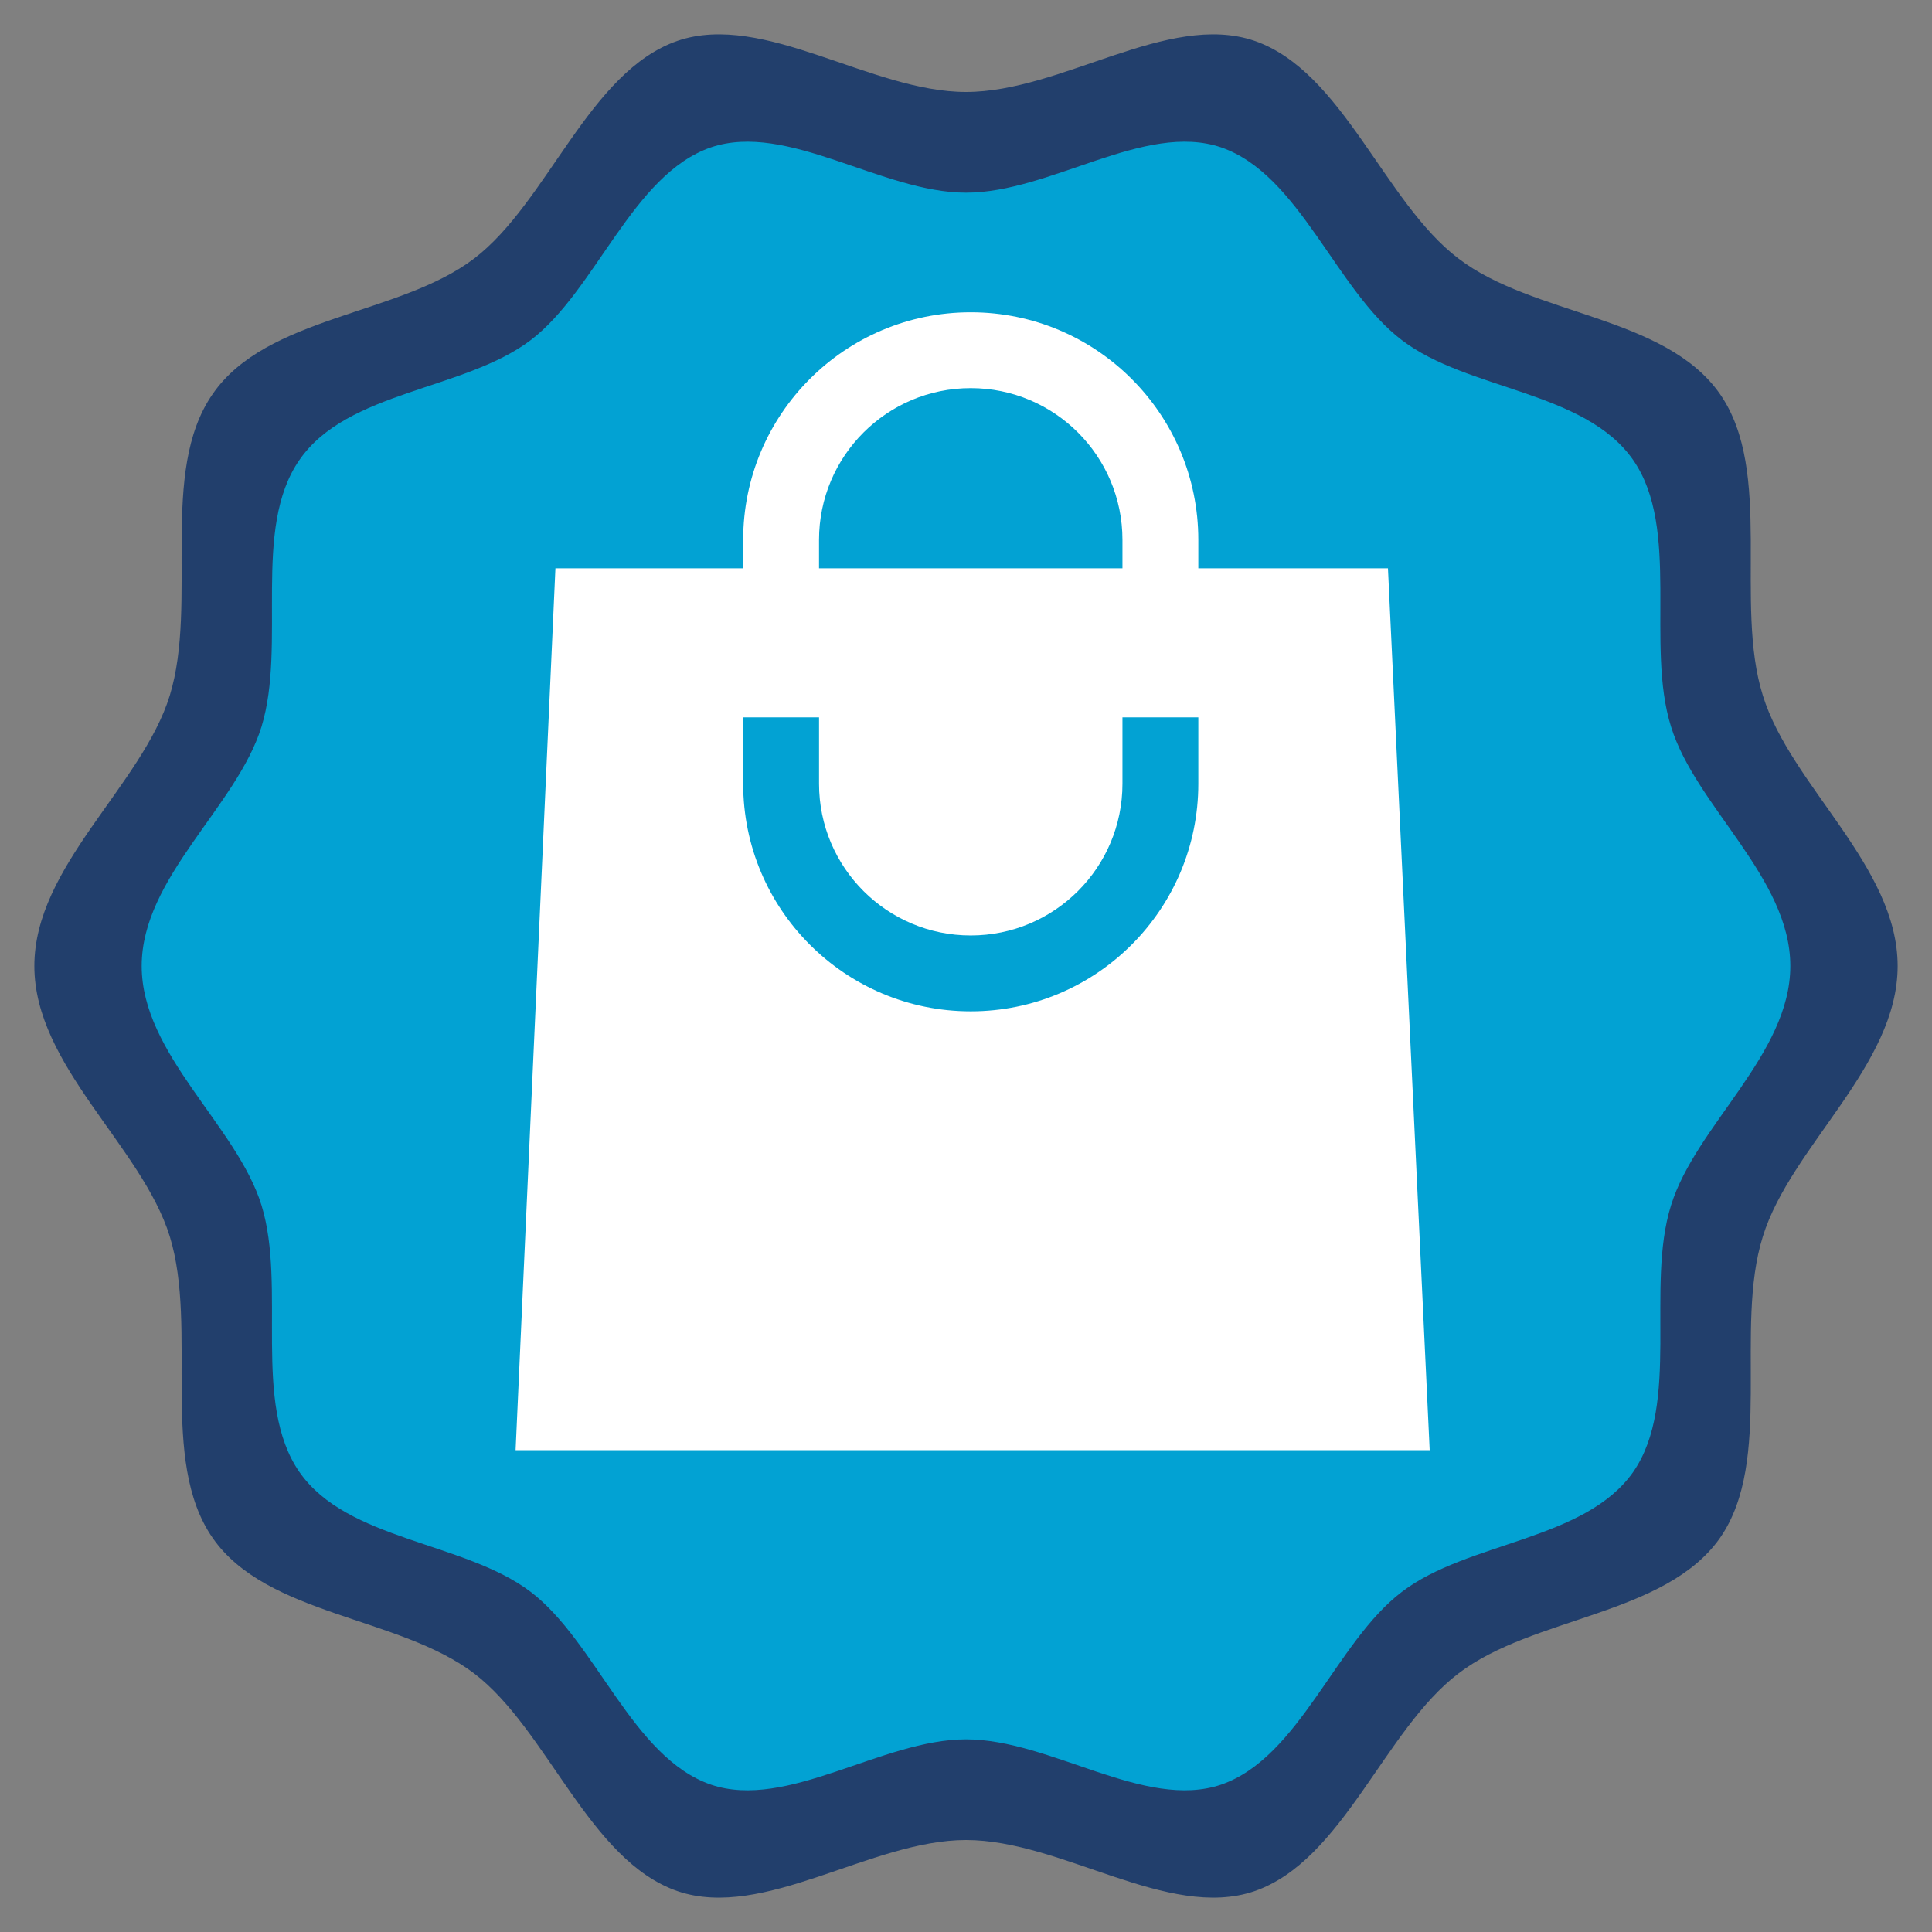
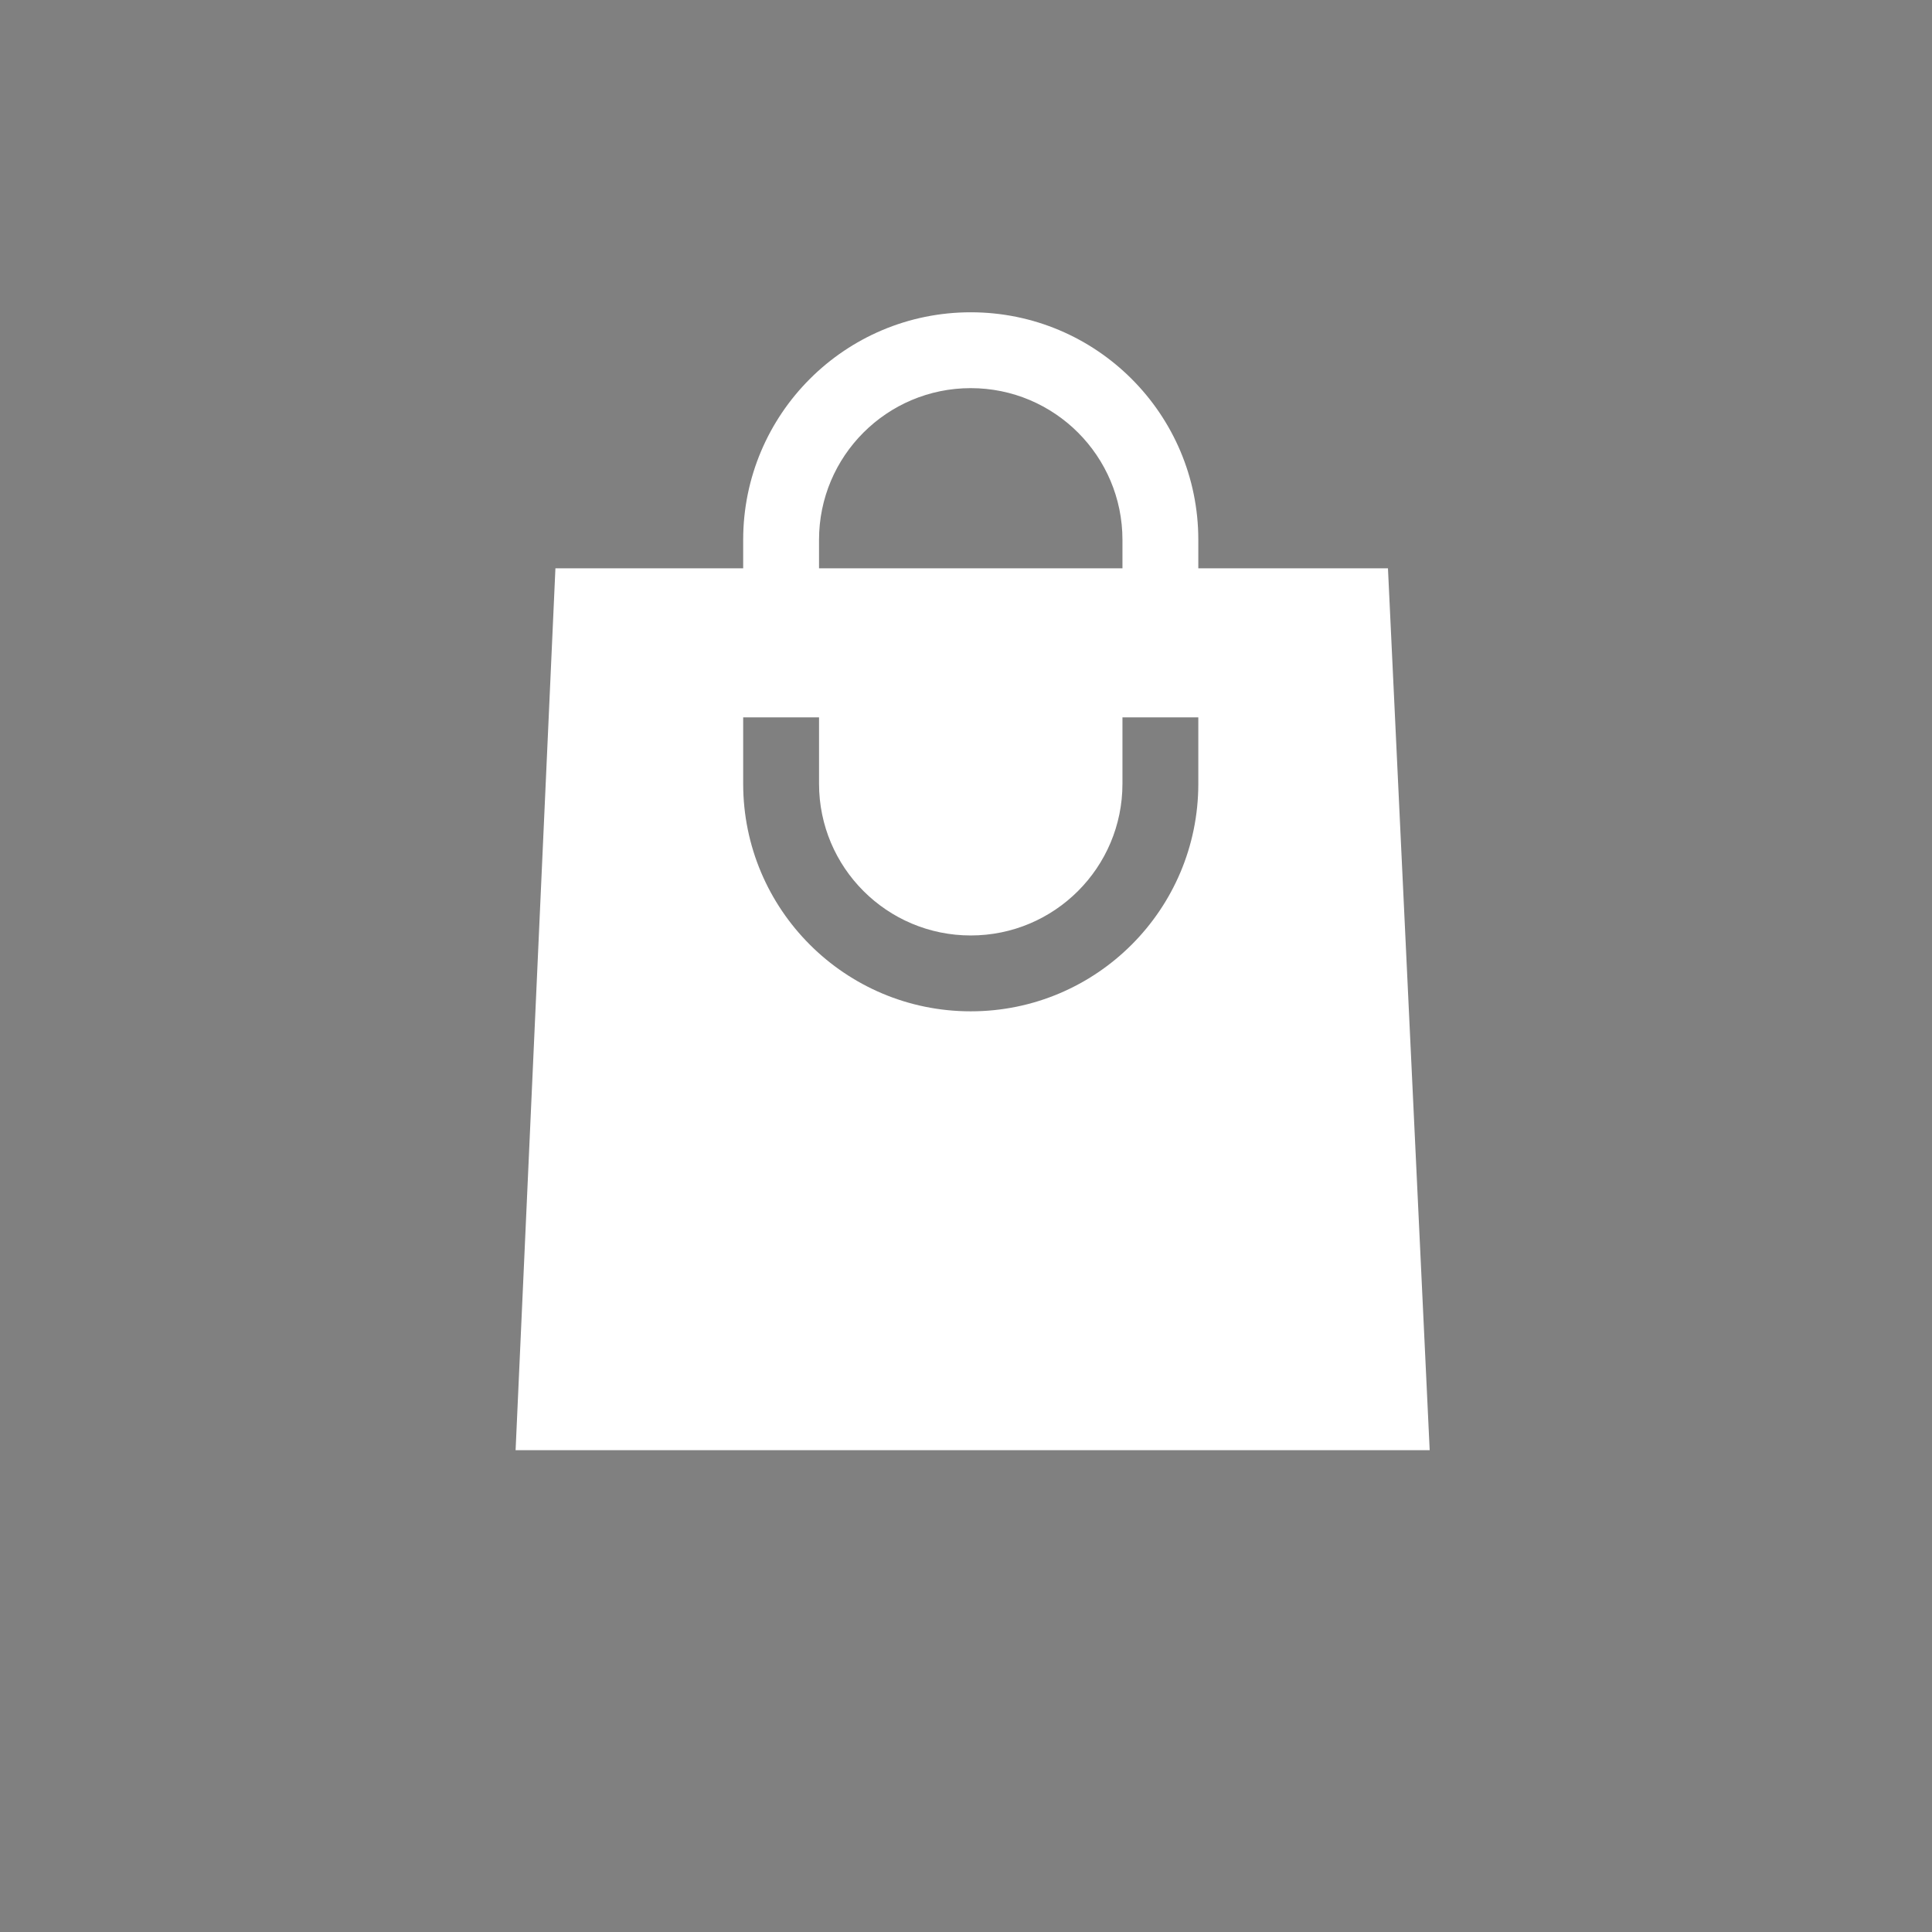
<svg xmlns="http://www.w3.org/2000/svg" version="1.1" id="Vrstva_1" x="0px" y="0px" width="150px" height="150px" viewBox="0 0 150 150" enable-background="new 0 0 150 150" xml:space="preserve">
  <rect x="0" y="0" width="150" height="150" fill="#808080" stroke="none" />
  <g>
    <g>
-       <path fill="#223F6C" d="M147.333,75c0-7.752-8.292-13.996-10.463-20.993c-2.265-7.2,0.867-17.367-3.327-23.408    c-4.244-6.094-14.516-6.094-20.302-10.522c-5.785-4.379-8.97-14.547-15.864-16.915C90.672,0.896,82.429,7.14,75,7.14    c-7.376,0-15.672-6.244-22.374-3.978c-6.897,2.368-10.078,12.536-15.819,16.915c-5.834,4.428-16.105,4.428-20.3,10.522    c-4.195,6.041-1.108,16.16-3.328,23.408C11.012,61.004,2.667,67.248,2.667,75c0,7.752,8.345,13.996,10.513,20.992    c2.219,7.2-0.867,17.368,3.328,23.409c4.195,6.042,14.466,6.094,20.3,10.521c5.741,4.383,8.922,14.551,15.819,16.916    c6.701,2.266,14.997-3.978,22.374-3.978c7.429,0,15.672,6.243,22.377,3.978c6.895-2.365,10.079-12.533,15.864-16.916    c5.786-4.427,16.058-4.479,20.302-10.521c4.194-6.041,1.063-16.209,3.327-23.409C139.041,88.996,147.333,82.752,147.333,75z" />
-     </g>
+       </g>
  </g>
  <g>
    <g>
-       <path fill="#02A2D3" d="M139,75c0-6.859-7.337-12.383-9.258-18.574c-2.004-6.371,0.768-15.366-2.943-20.711    c-3.756-5.392-12.844-5.392-17.963-9.31c-5.119-3.875-7.937-12.871-14.037-14.966c-5.933-2.005-13.226,3.52-19.799,3.52    c-6.527,0-13.867-5.524-19.796-3.52c-6.103,2.095-8.917,11.091-13.997,14.966c-5.162,3.918-14.25,3.918-17.961,9.31    c-3.712,5.345-0.981,14.298-2.944,20.711C18.383,62.617,11,68.141,11,75s7.383,12.384,9.302,18.574    c1.963,6.37-0.768,15.367,2.944,20.712c3.711,5.346,12.799,5.392,17.961,9.309c5.08,3.878,7.894,12.874,13.997,14.967    c5.929,2.005,13.269-3.519,19.796-3.519c6.573,0,13.866,5.523,19.799,3.519c6.101-2.093,8.918-11.089,14.037-14.967    c5.119-3.917,14.207-3.963,17.963-9.309c3.711-5.345,0.939-14.342,2.943-20.712C131.663,87.384,139,81.859,139,75z" />
-     </g>
+       </g>
  </g>
  <g id="Layer_2">
    <path fill="#FFFFFF" d="M107.761,44.124H93.037v-2.209c0-9.758-7.91-17.669-17.668-17.669c-9.758,0-17.669,7.911-17.669,17.669   v2.209H43.123l-3.092,68.466H111L107.761,44.124z M75.369,72.629c6.505,0,11.778-5.274,11.778-11.78v-5.153h5.89v5.153   c0,9.758-7.91,17.67-17.668,17.67c-9.758,0-17.669-7.912-17.669-17.67v-5.153h5.89v5.153   C63.589,67.355,68.863,72.629,75.369,72.629z M63.589,41.914c0-6.506,5.273-11.779,11.78-11.779   c6.505,0,11.778,5.273,11.778,11.779v2.209H63.589V41.914z" />
  </g>
</svg>